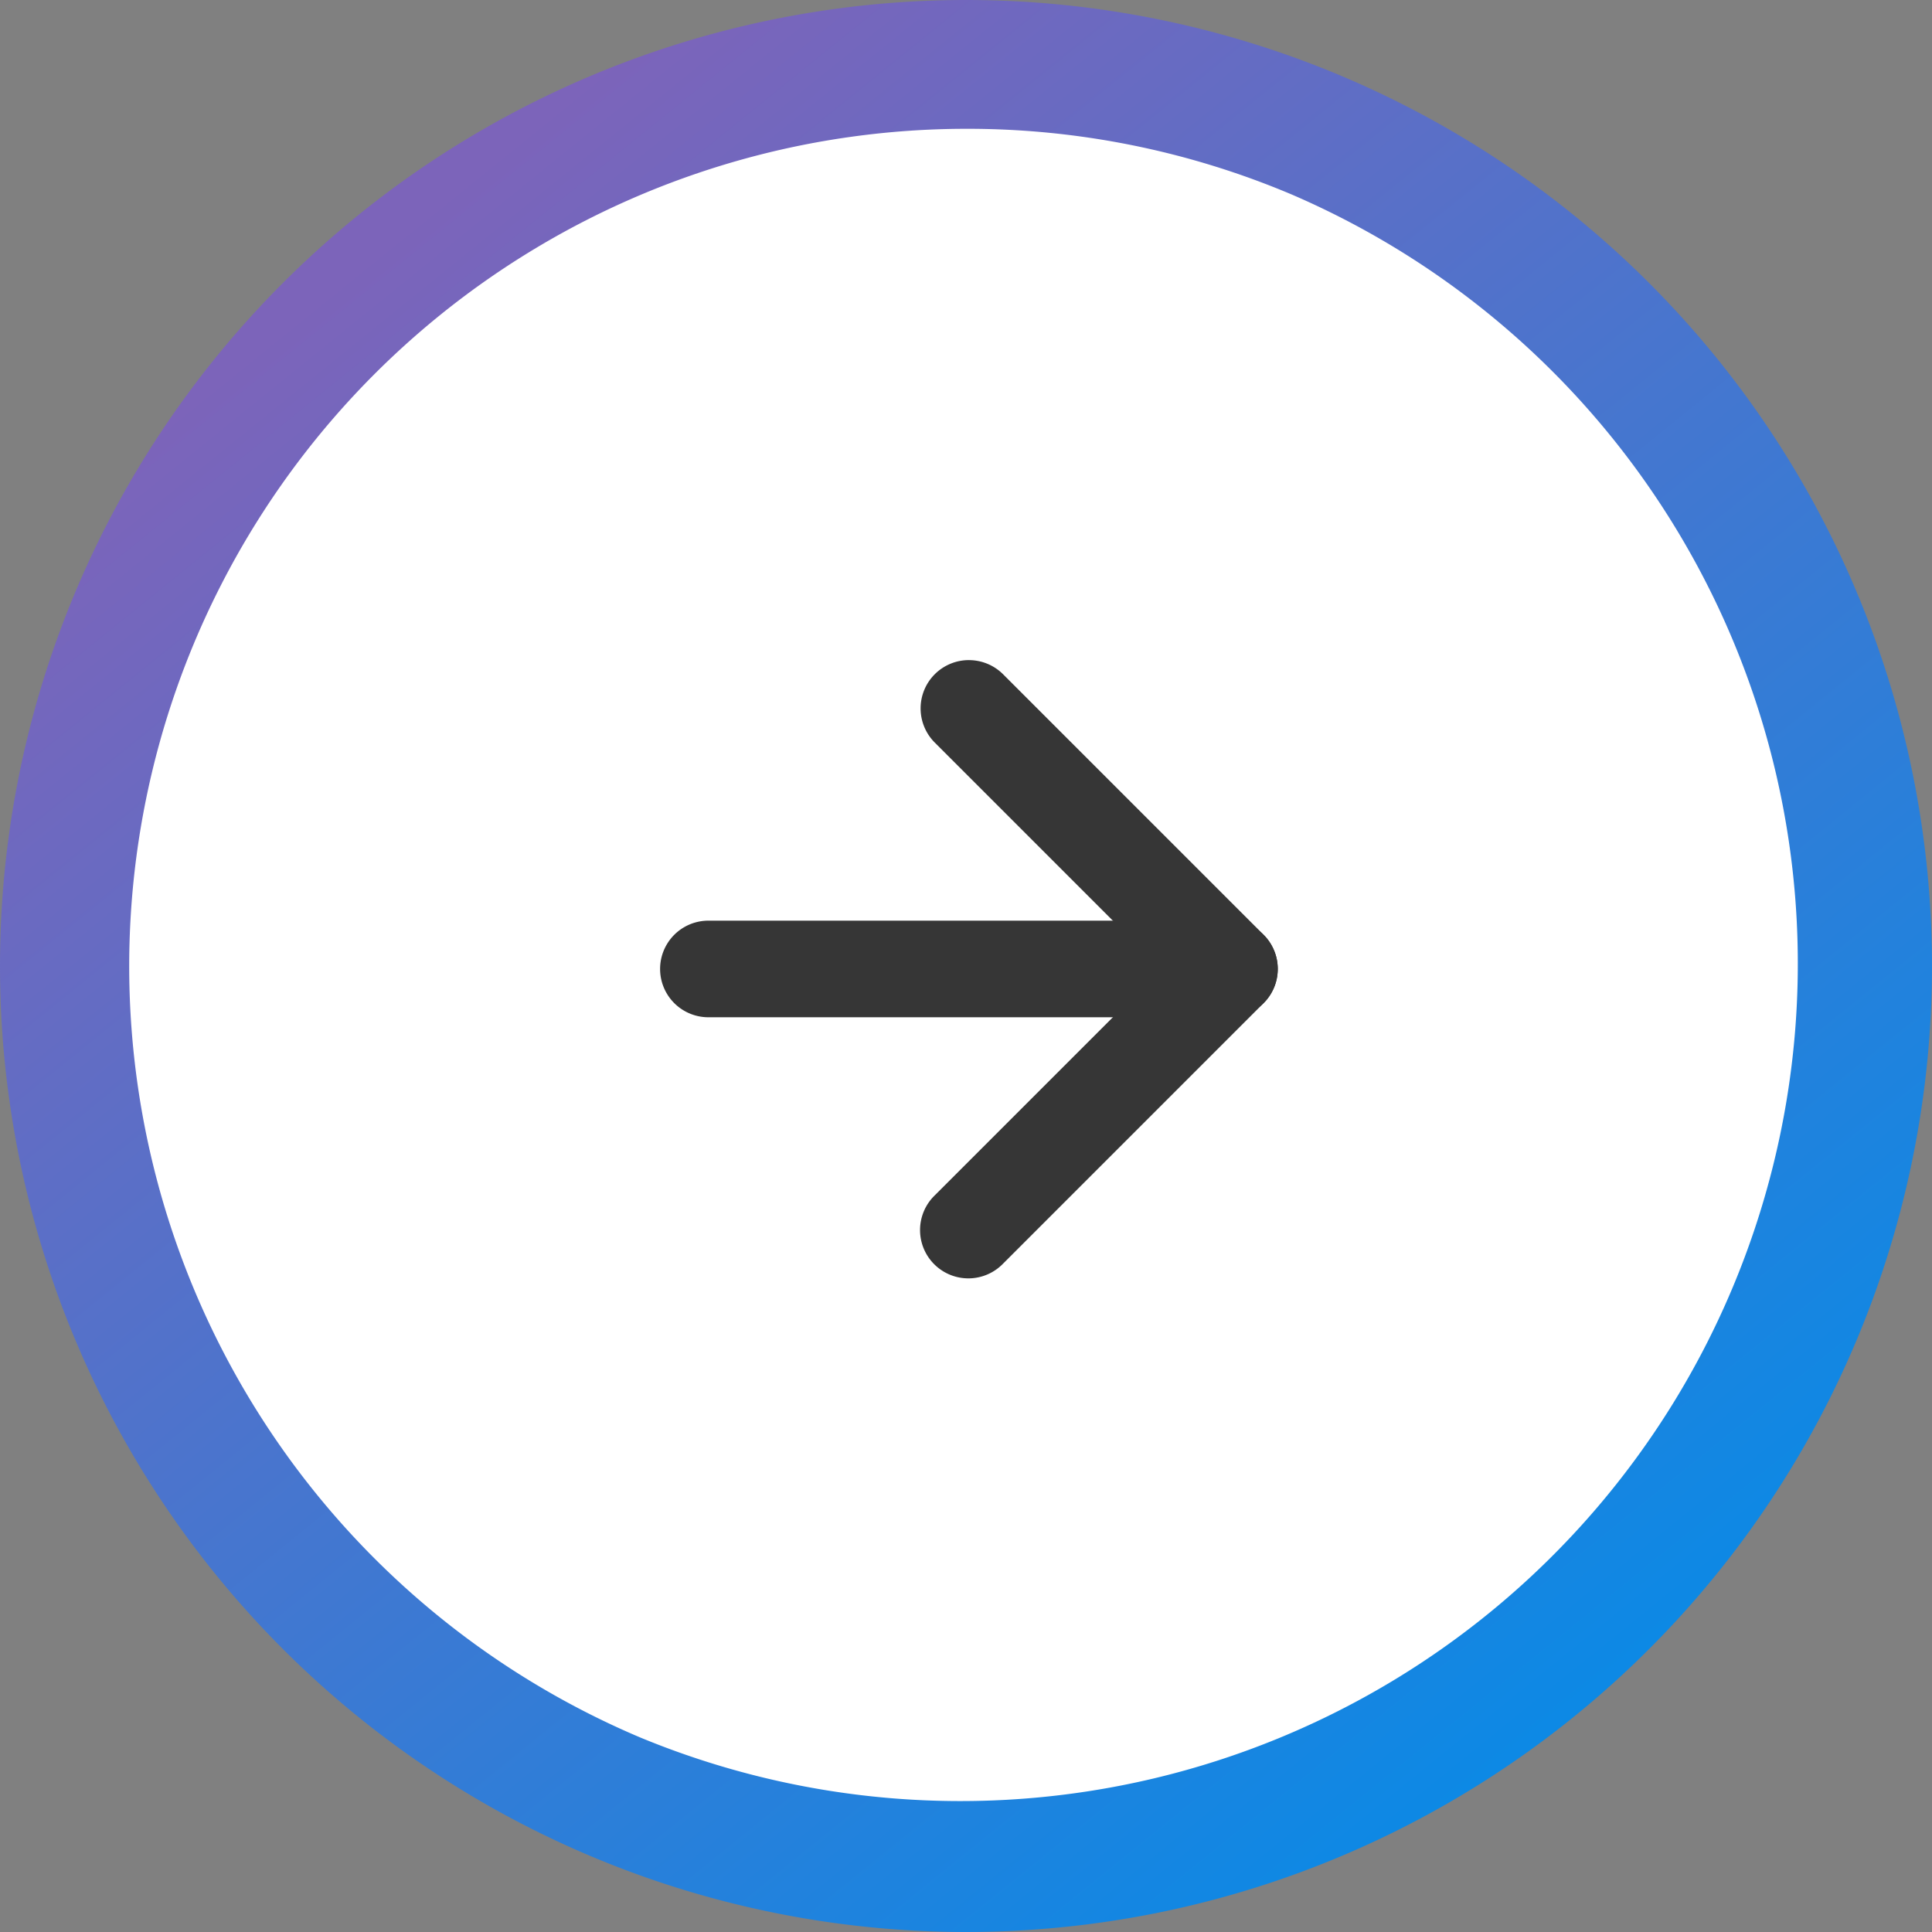
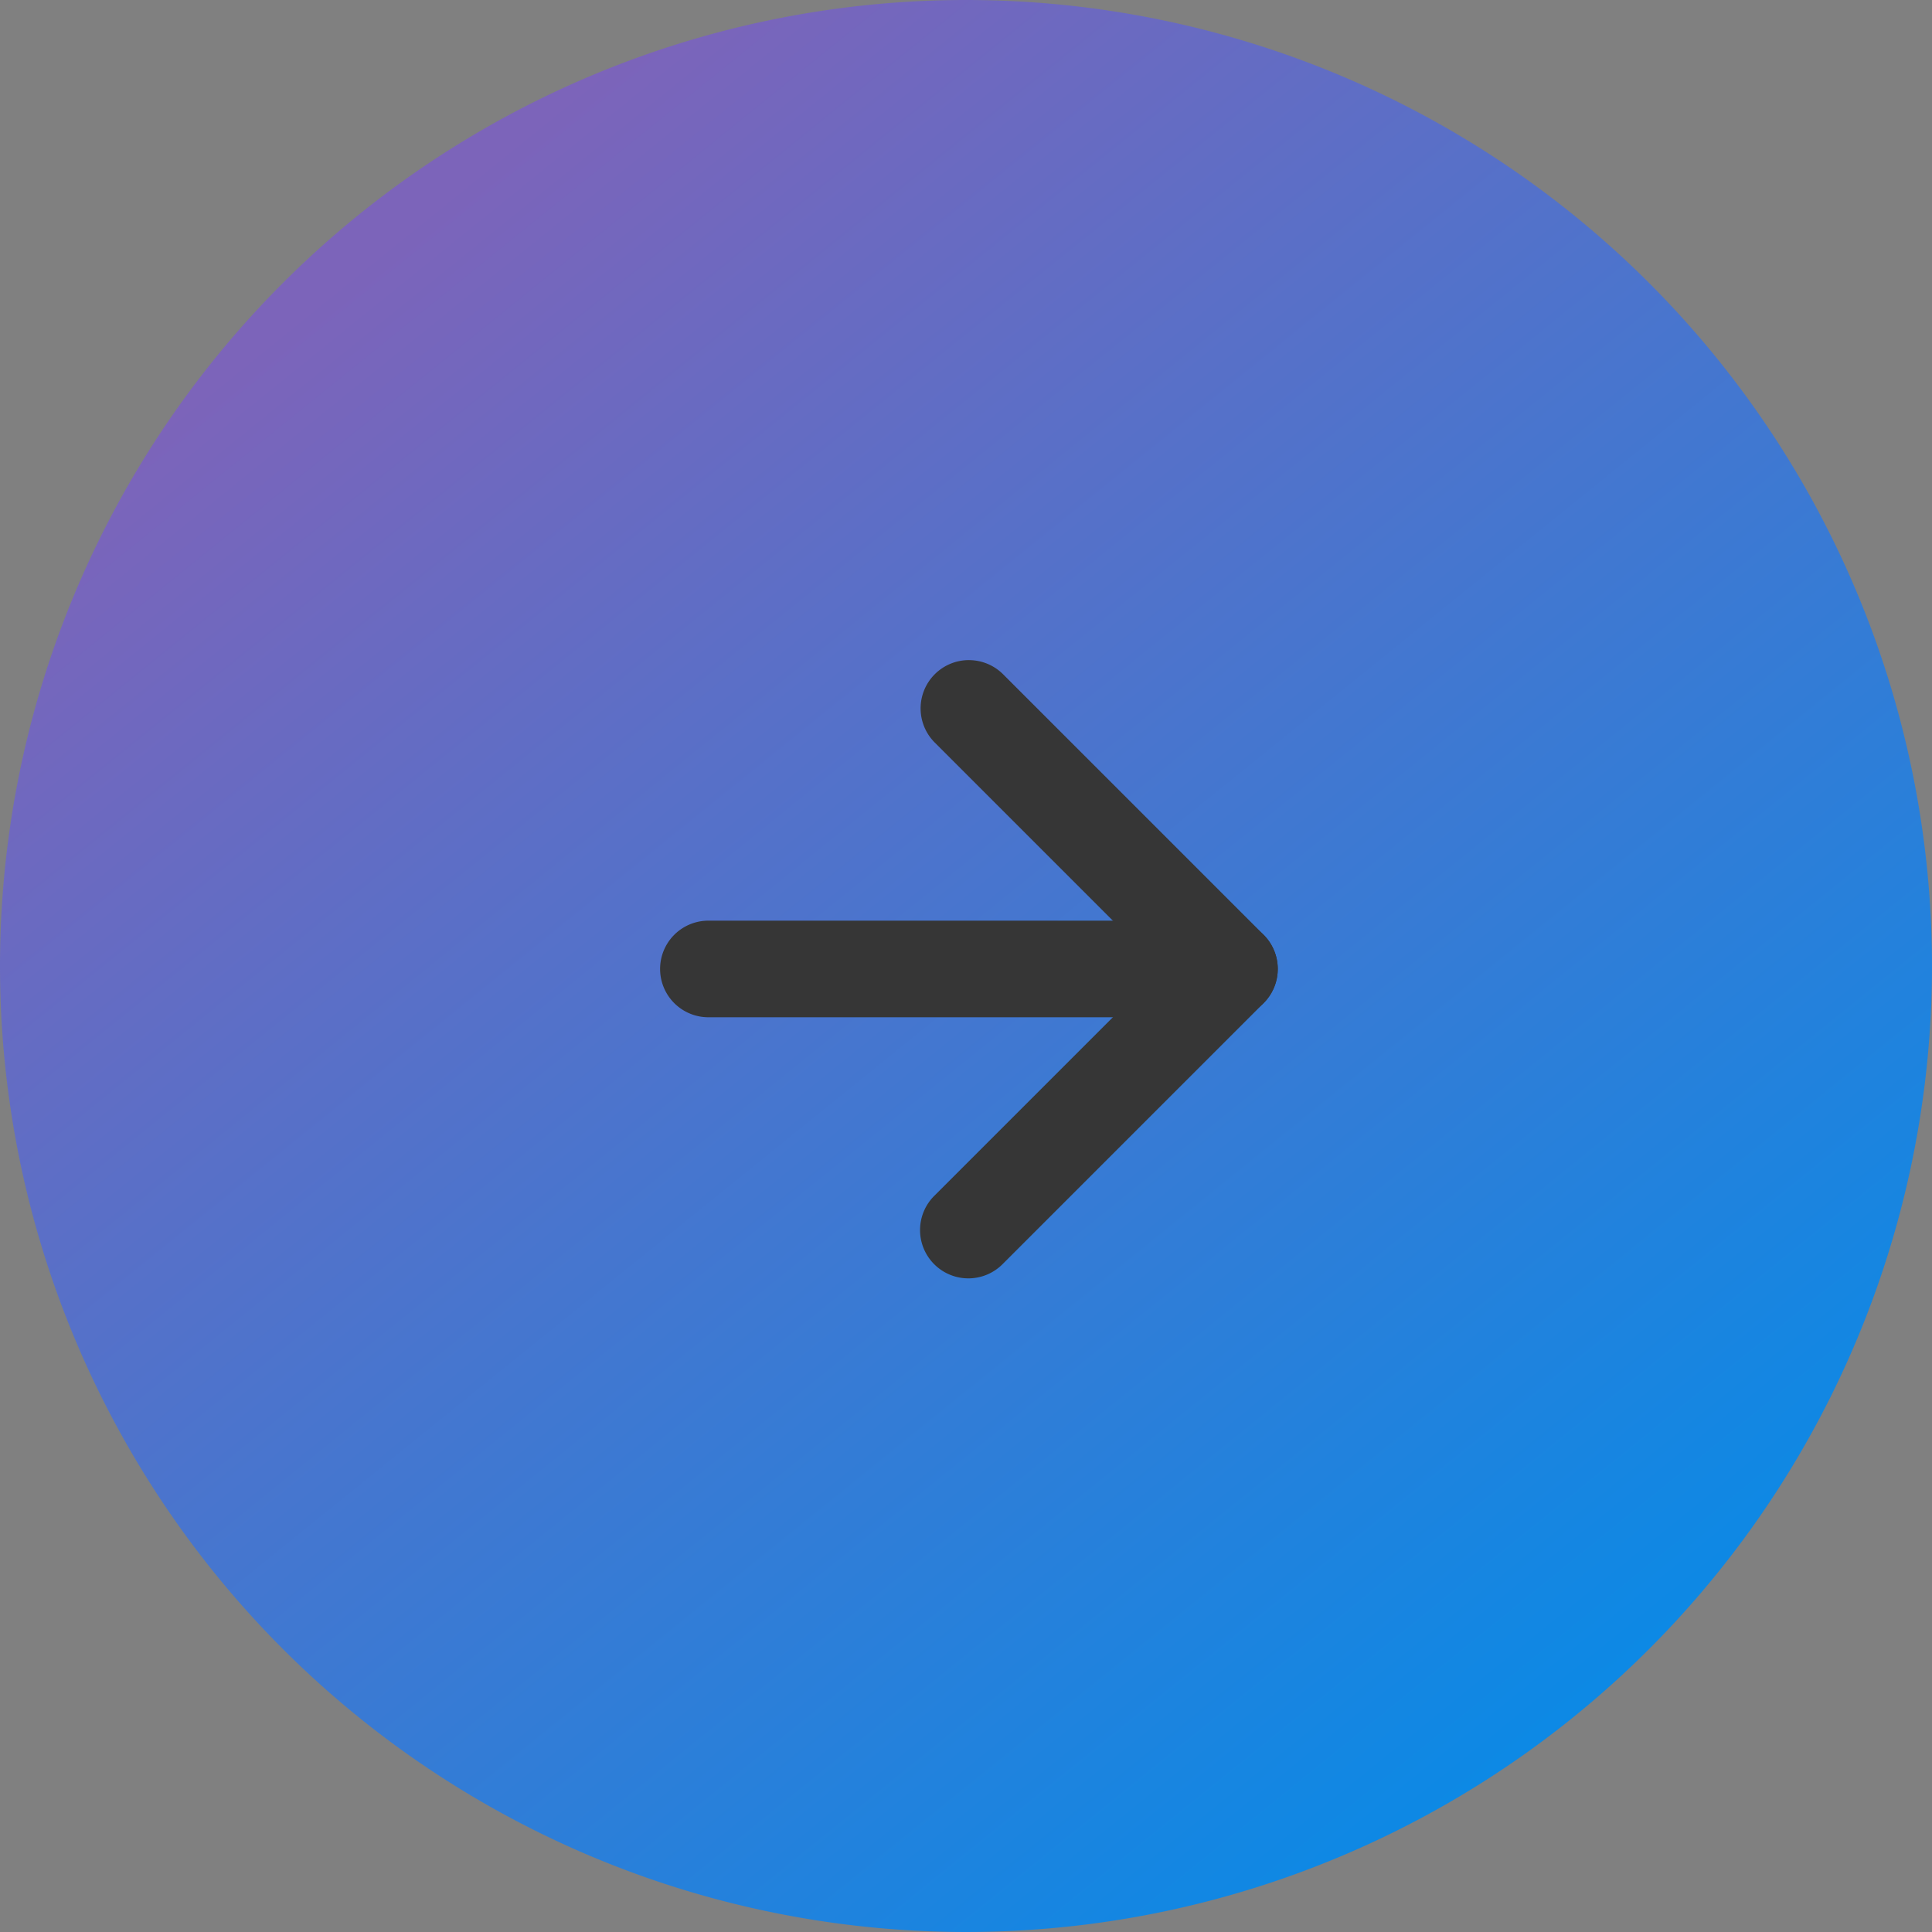
<svg xmlns="http://www.w3.org/2000/svg" width="60" height="60" viewBox="0 0 60 60">
  <rect x="0" y="0" width="60" height="60" fill="#808080" stroke="none" />
  <defs>
    <linearGradient id="linear-gradient" x1="0.219" y1="0.115" x2="0.832" y2="0.873" gradientUnits="objectBoundingBox">
      <stop offset="0" stop-color="#7c64ba" />
      <stop offset="1" stop-color="#0c89e5" />
    </linearGradient>
  </defs>
  <g id="arrow-right" transform="translate(-288 -2049)">
    <g id="Group_561" data-name="Group 561">
-       <circle id="Ellipse_43" data-name="Ellipse 43" cx="27" cy="27" r="27" transform="translate(291 2052)" fill="#fff" />
-       <path id="Ellipse_43-2" data-name="Ellipse 43" d="M30,4A26.008,26.008,0,0,0,19.881,53.958,26.008,26.008,0,0,0,40.119,6.042,25.833,25.833,0,0,0,30,4m0-4A30,30,0,1,1,0,30,30,30,0,0,1,30,0Z" transform="translate(288 2049)" fill="url(#linear-gradient)" />
+       <path id="Ellipse_43-2" data-name="Ellipse 43" d="M30,4m0-4A30,30,0,1,1,0,30,30,30,0,0,1,30,0Z" transform="translate(288 2049)" fill="url(#linear-gradient)" />
    </g>
    <g id="Icon_feather-arrow-left" data-name="Icon feather-arrow-left" transform="translate(333.682 2094.683) rotate(180)">
      <path id="Path_33117" data-name="Path 33117" d="M23.682,19.5H7.5a1.5,1.5,0,0,1,0-3H23.682a1.5,1.5,0,1,1,0,3Z" transform="translate(0 -2.409)" fill="#363636" />
      <path id="Path_33118" data-name="Path 33118" d="M15.591,25.182a1.5,1.5,0,0,1-1.061-.439L6.439,16.652a1.5,1.5,0,0,1,0-2.121l8.091-8.091a1.5,1.5,0,1,1,2.121,2.121L9.621,15.591l7.031,7.031a1.5,1.5,0,0,1-1.061,2.561Z" fill="#363636" />
    </g>
  </g>
</svg>